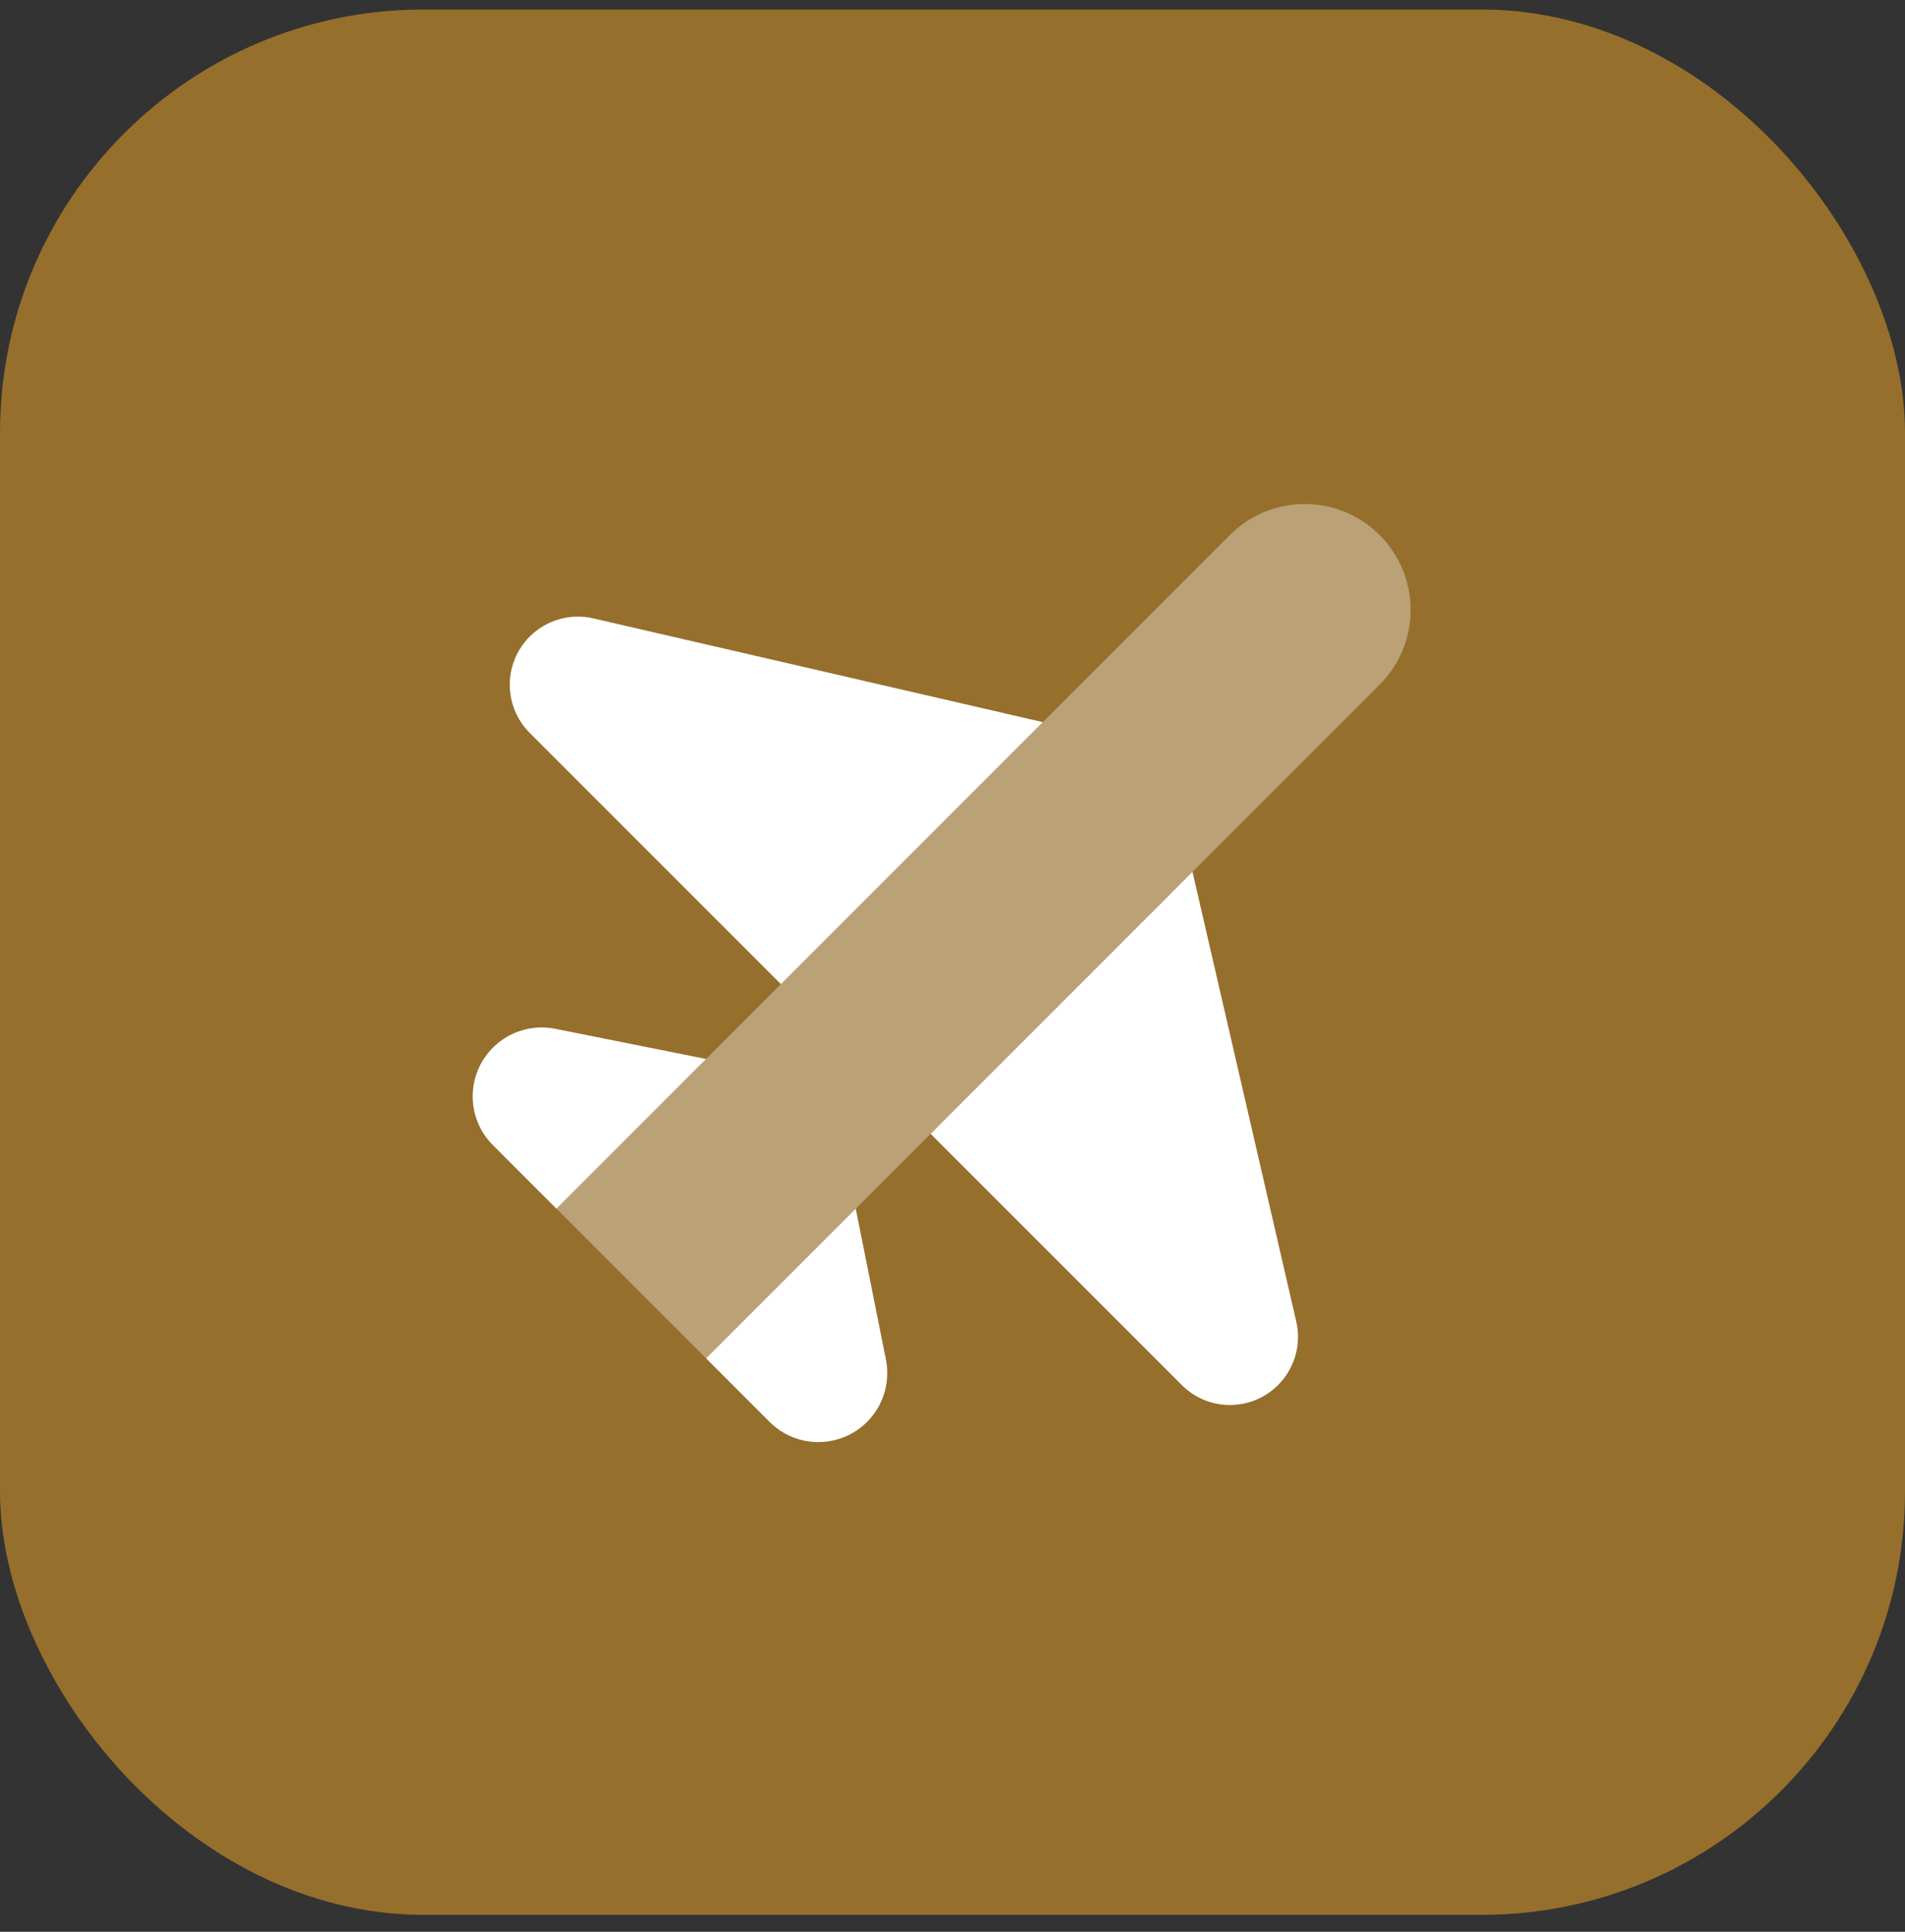
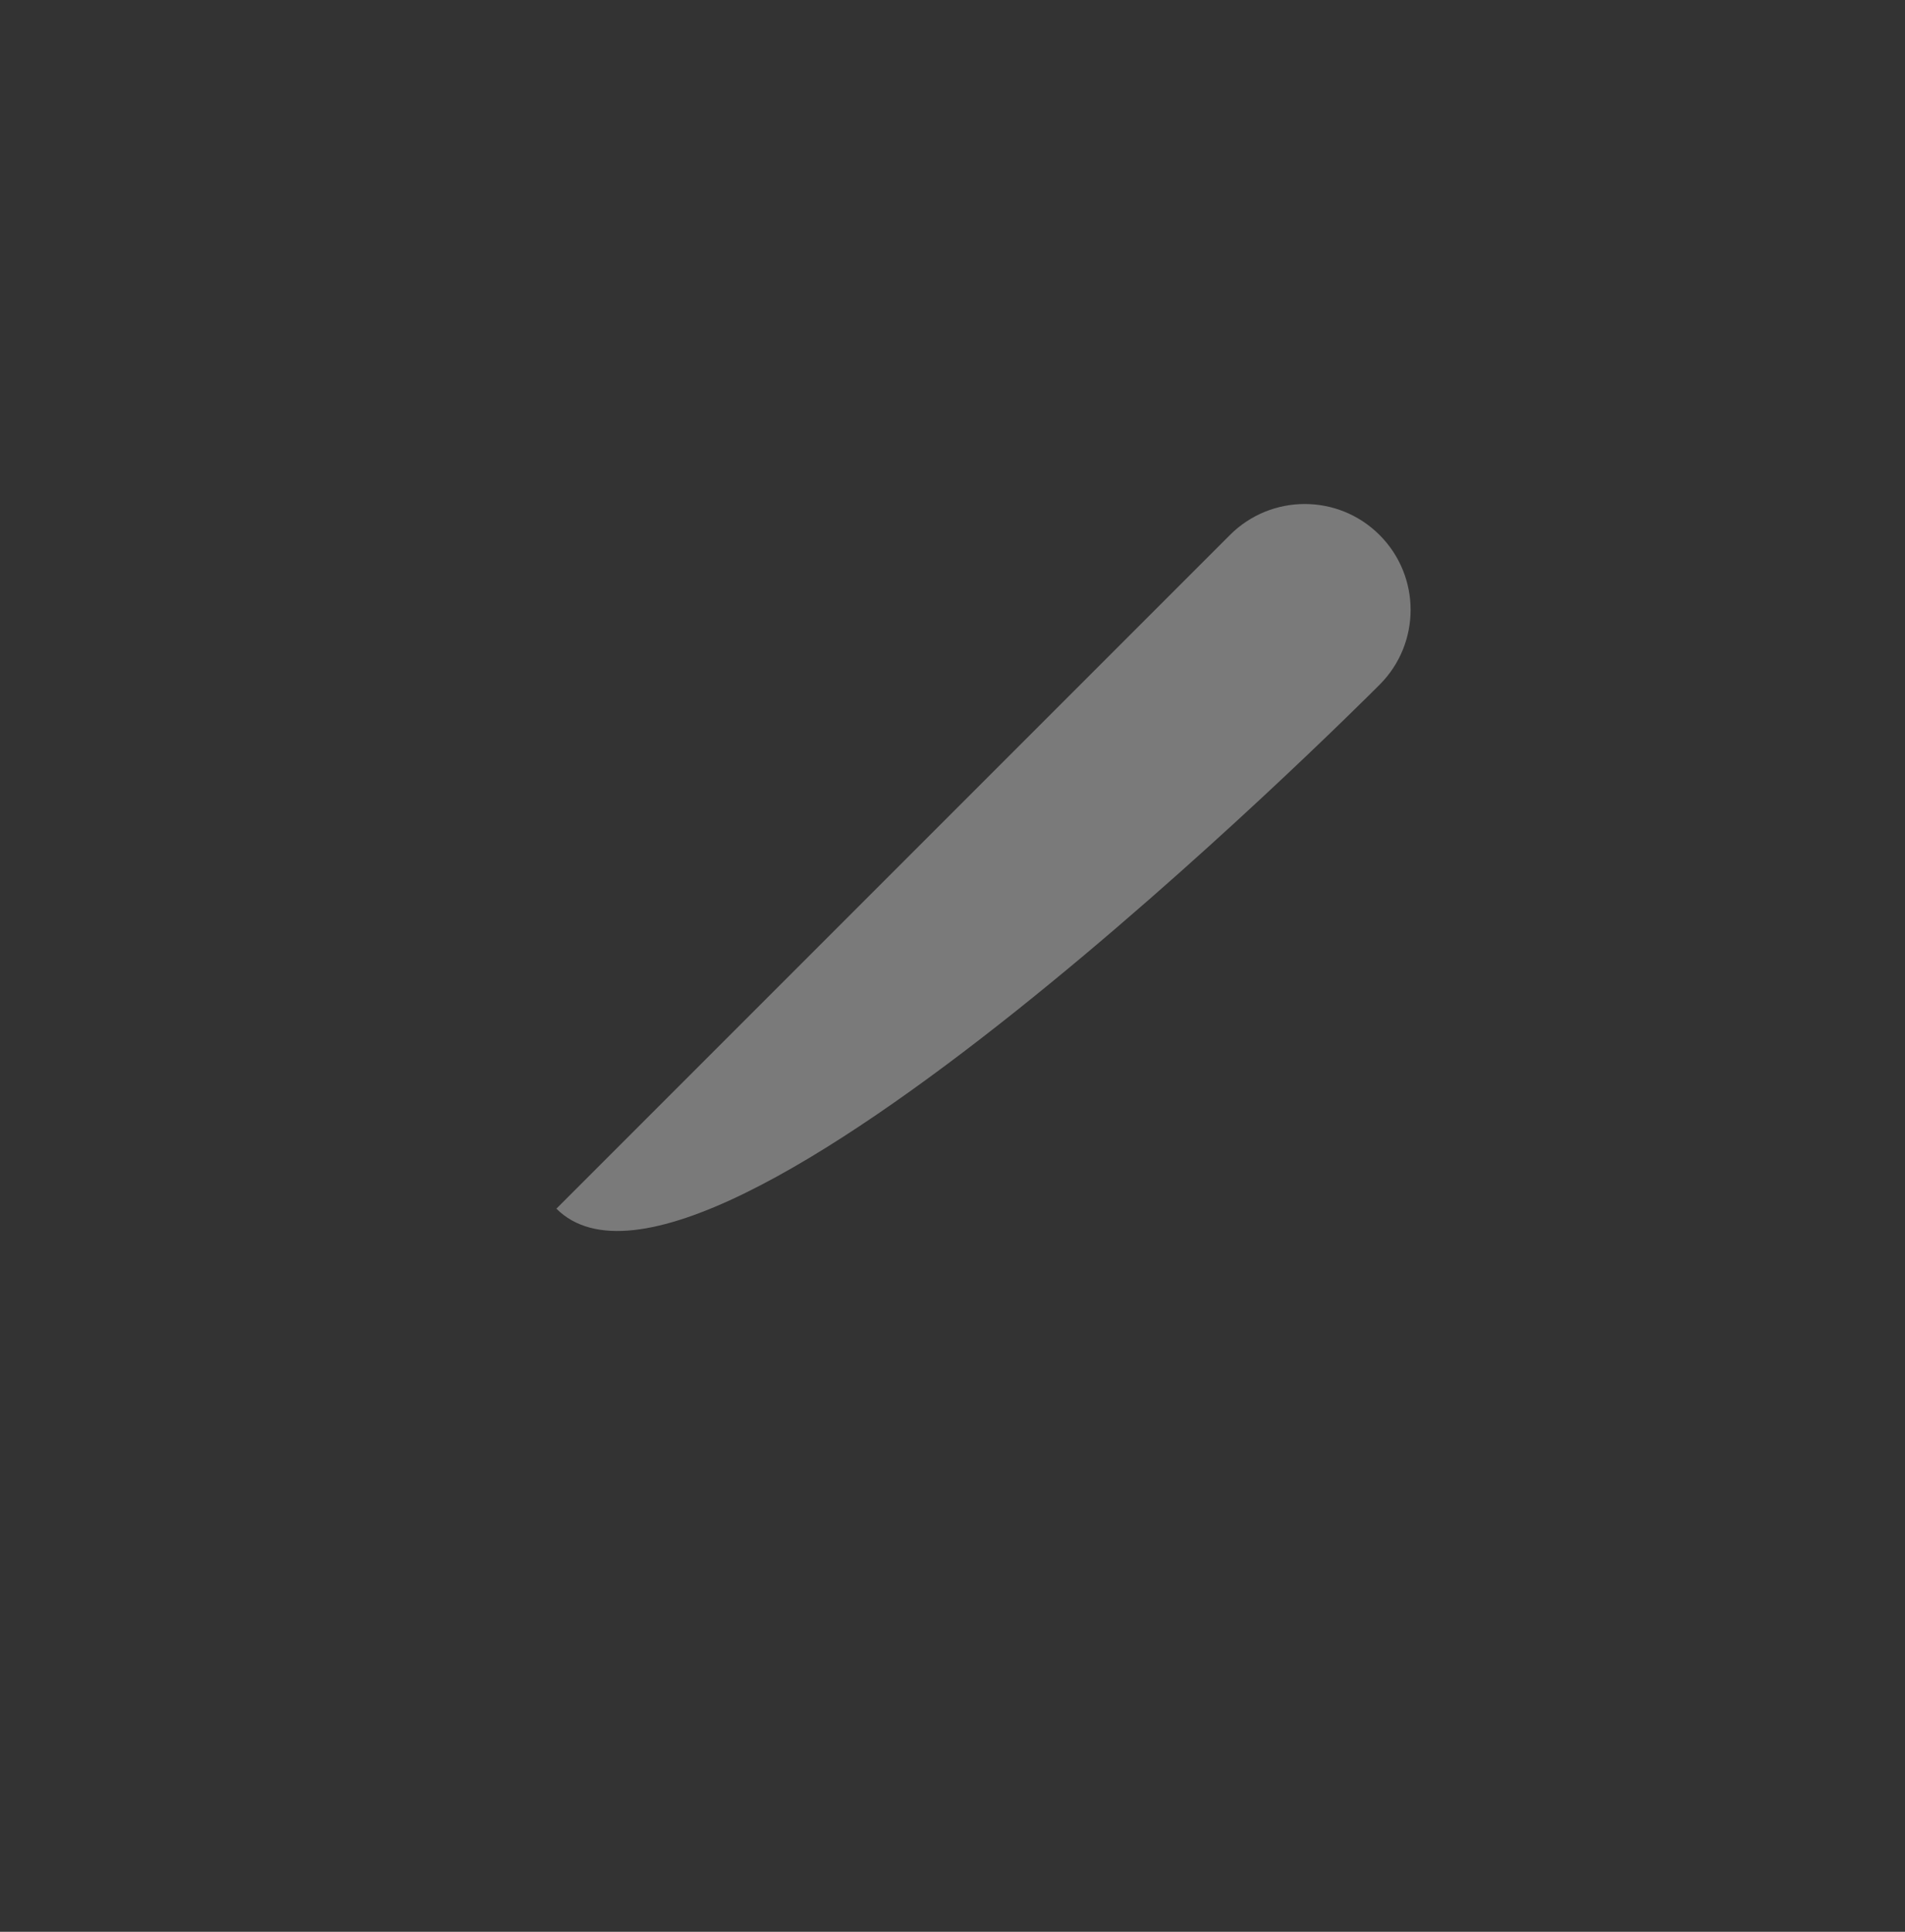
<svg xmlns="http://www.w3.org/2000/svg" width="72" height="73" viewBox="0 0 72 73" fill="none">
  <rect x="0" y="0" width="72" height="73" fill="#333333" stroke="none" />
-   <rect y="0.36" width="72" height="72" rx="16" fill="#966F2C" />
-   <path d="M44.665 52.339L35.172 42.846L45.071 32.946L48.993 49.941C49.192 50.805 48.932 51.713 48.306 52.339C47.3 53.345 45.671 53.345 44.665 52.339Z" fill="white" />
-   <path d="M29.086 53.731L26.686 51.331L32.343 45.674L33.484 51.377C33.654 52.232 33.388 53.114 32.772 53.731C31.753 54.749 30.105 54.749 29.086 53.731Z" fill="white" />
-   <path d="M20.021 27.695L29.515 37.189L39.414 27.289L22.42 23.367C21.556 23.168 20.648 23.428 20.021 24.055C19.016 25.06 19.016 26.689 20.021 27.695Z" fill="white" />
-   <path d="M18.63 43.274L21.03 45.674L26.686 40.017L20.983 38.876C20.129 38.706 19.245 38.973 18.63 39.589C17.611 40.607 17.611 42.256 18.63 43.274Z" fill="white" />
-   <path opacity="0.35" d="M52.142 25.875C53.705 24.312 53.705 21.781 52.142 20.218C50.579 18.655 48.048 18.655 46.485 20.218C45.635 21.068 21.029 45.674 21.029 45.674L26.686 51.331C26.686 51.331 51.292 26.725 52.142 25.875Z" fill="white" />
+   <path opacity="0.35" d="M52.142 25.875C53.705 24.312 53.705 21.781 52.142 20.218C50.579 18.655 48.048 18.655 46.485 20.218C45.635 21.068 21.029 45.674 21.029 45.674C26.686 51.331 51.292 26.725 52.142 25.875Z" fill="white" />
</svg>